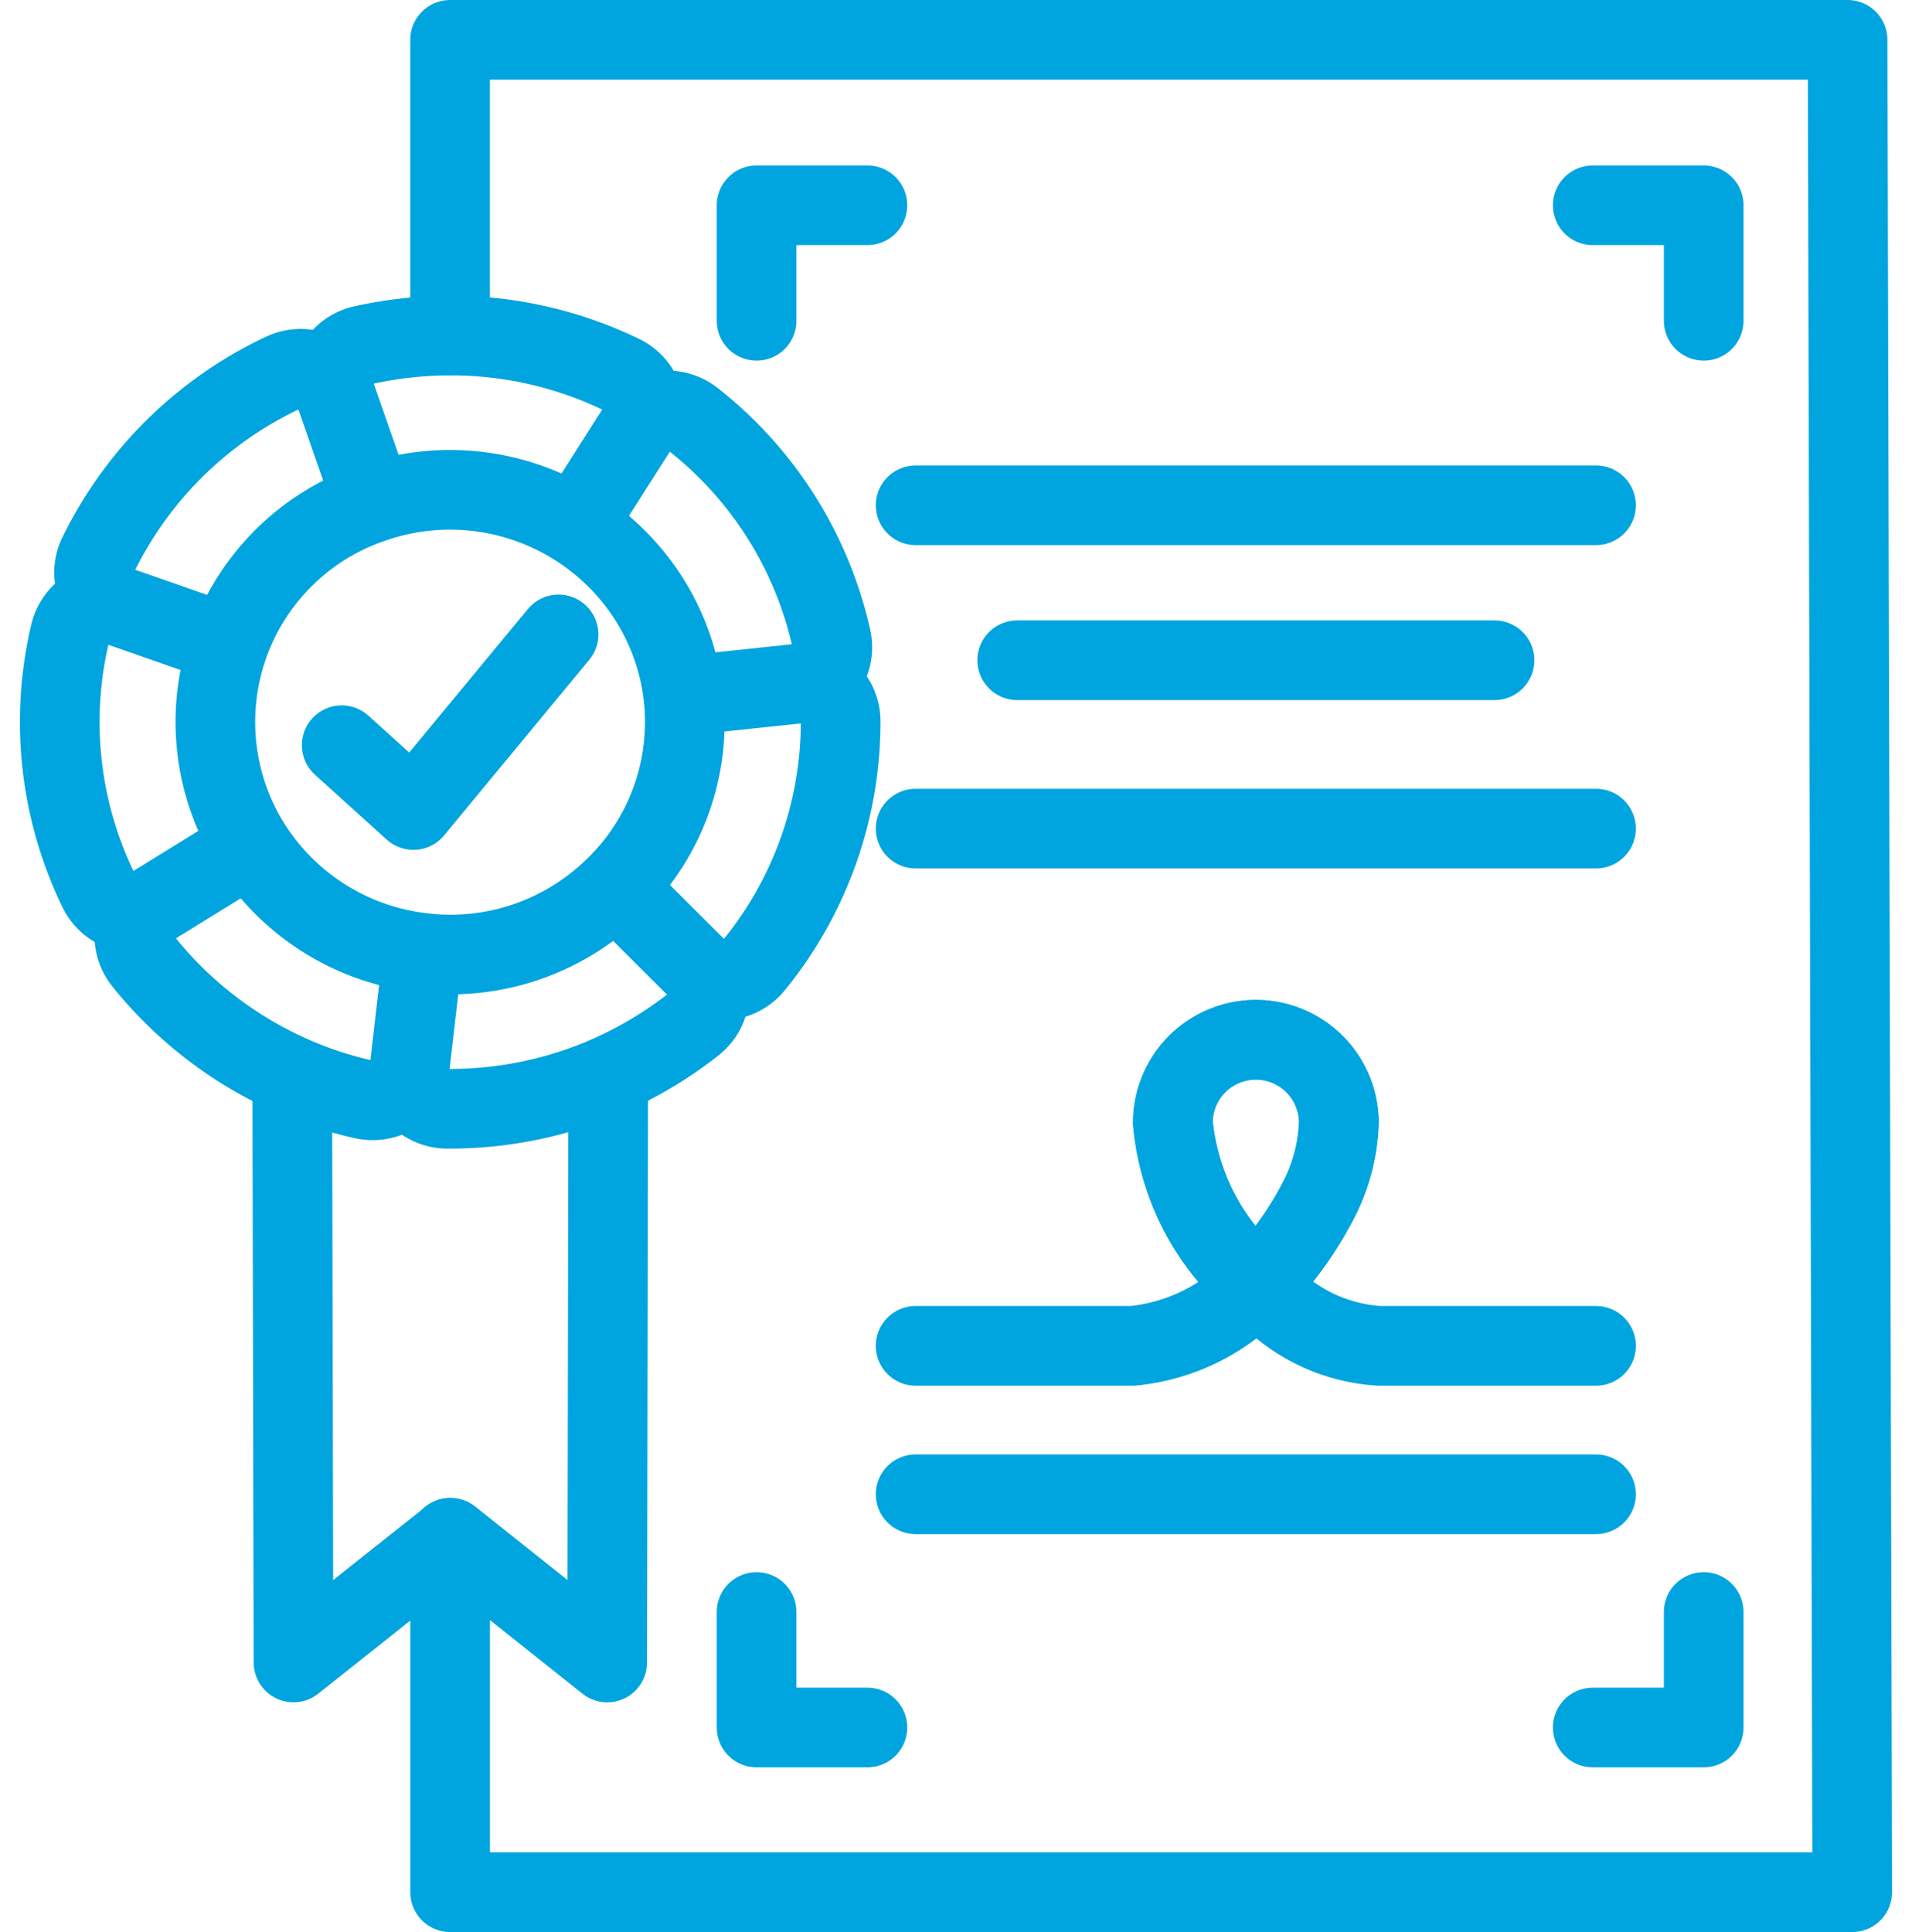
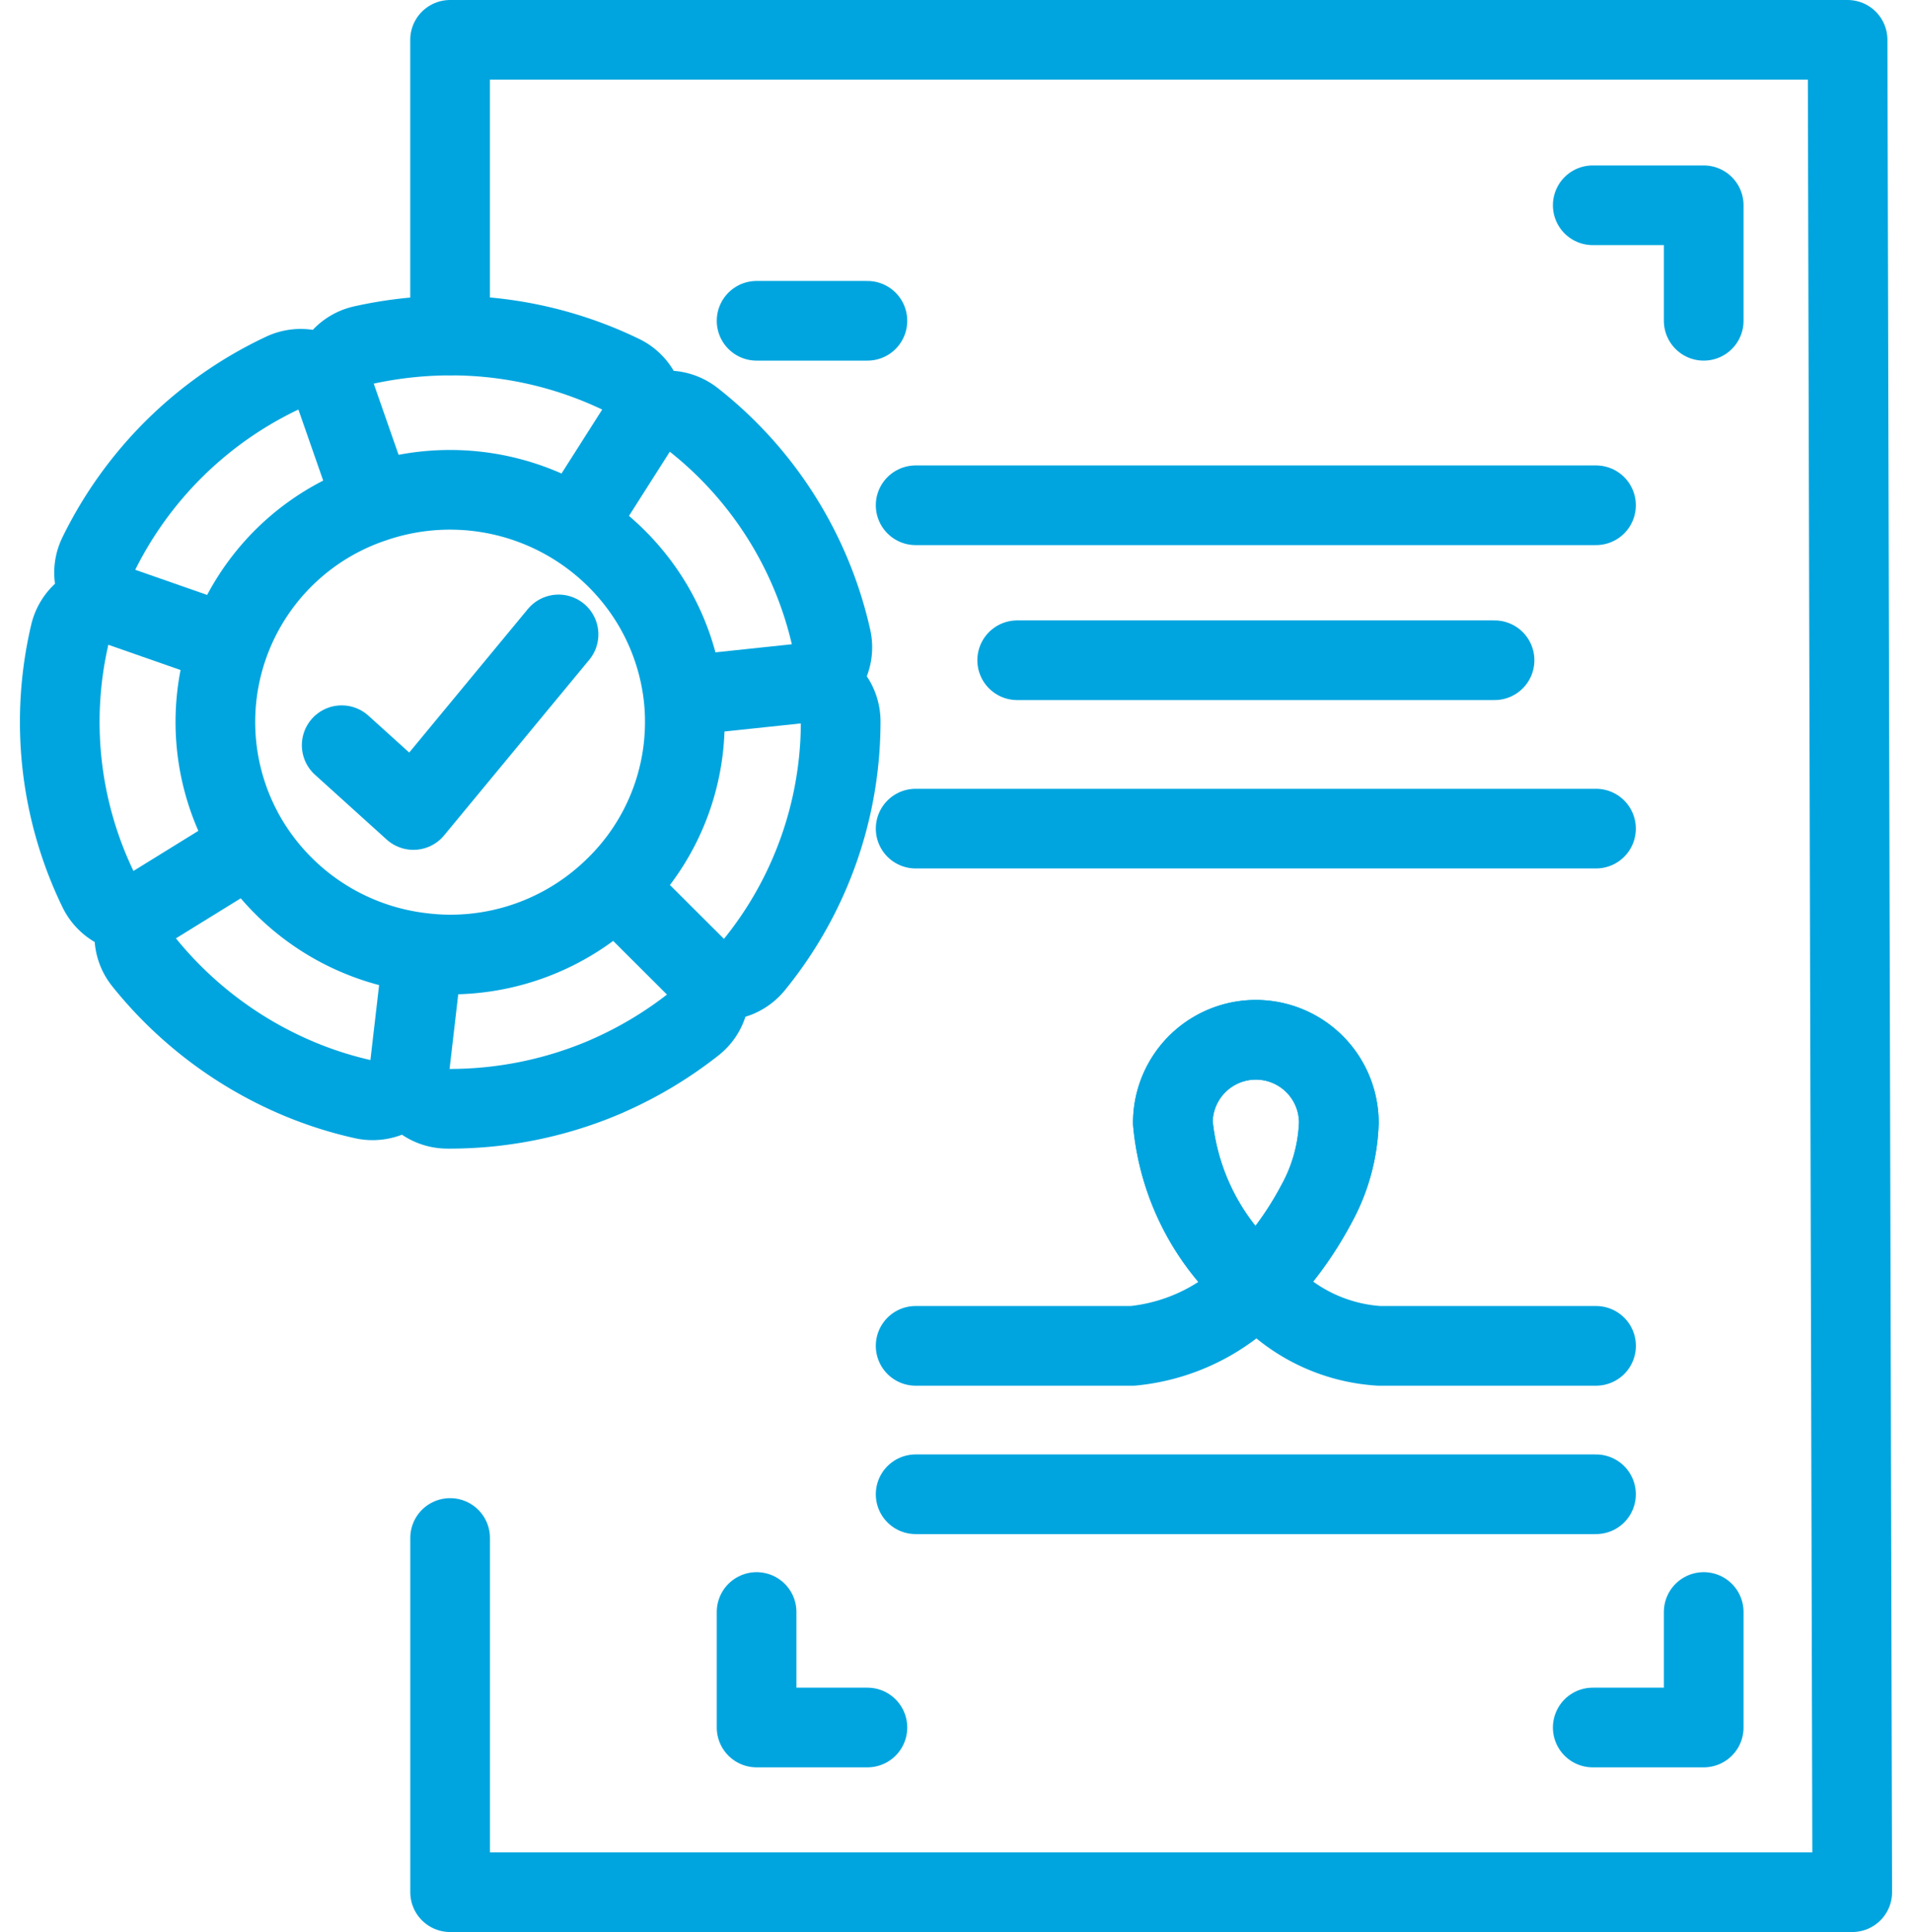
<svg xmlns="http://www.w3.org/2000/svg" width="48" height="48.5" viewBox="0 0 48 48.5">
  <g id="Group_2" data-name="Group 2" transform="translate(0 0.25)">
    <path id="Rectangle_3" data-name="Rectangle 3" d="M0,0H48V48H0Z" fill="none" />
    <g id="Group_1" data-name="Group 1" transform="translate(1.5 0.75)">
      <path id="Path_1" data-name="Path 1" d="M42.884,38.552a8.737,8.737,0,0,1-1.009,1.517,6.585,6.585,0,0,1-.529.561,6.225,6.225,0,0,1-.536-.561,6.069,6.069,0,0,1-1.551-3.516,2.083,2.083,0,1,1,4.167,0,4.537,4.537,0,0,1-.541,2" transform="translate(-11.315 -9.367)" fill="none" stroke="#00a5df" stroke-linecap="round" stroke-linejoin="round" stroke-width="2" />
      <path id="Path_2" data-name="Path 2" d="M15.066,8.418V1H50.15l.117,46.5h-35.2V38.608" transform="translate(-5.267 -1)" fill="none" stroke="#00a5df" stroke-linecap="round" stroke-linejoin="round" stroke-width="2" />
      <path id="Line_1" data-name="Line 1" d="M30.65,16.579H47.73" transform="translate(-9.163 -4.895)" fill="none" stroke="#00a5df" stroke-linecap="round" stroke-linejoin="round" stroke-width="2" />
      <path id="Line_2" data-name="Line 2" d="M30.65,27.4H47.73" transform="translate(-9.163 -7.599)" fill="none" stroke="#00a5df" stroke-linecap="round" stroke-linejoin="round" stroke-width="2" />
      <path id="Line_3" data-name="Line 3" d="M34.048,21.765H46.032" transform="translate(-10.012 -6.191)" fill="none" stroke="#00a5df" stroke-linecap="round" stroke-linejoin="round" stroke-width="2" />
      <path id="Line_4" data-name="Line 4" d="M30.65,49.681H47.73" transform="translate(-9.163 -13.17)" fill="none" stroke="#00a5df" stroke-linecap="round" stroke-linejoin="round" stroke-width="2" />
      <path id="Path_3" data-name="Path 3" d="M42.041,42.683a6.6,6.6,0,0,0,.548.481,4.293,4.293,0,0,0,2.542,1.042h5.447" transform="translate(-12.01 -11.421)" fill="none" stroke="#00a5df" stroke-linecap="round" stroke-linejoin="round" stroke-width="2" />
      <path id="Path_4" data-name="Path 4" d="M41.346,40.63a6.643,6.643,0,0,0,.529-.561,8.723,8.723,0,0,0,1.01-1.517,4.546,4.546,0,0,0,.541-2,2.083,2.083,0,1,0-4.167,0,6.065,6.065,0,0,0,1.551,3.517,6.246,6.246,0,0,0,.535.561Z" transform="translate(-11.315 -9.367)" fill="none" stroke="#00a5df" stroke-linecap="round" stroke-linejoin="round" stroke-width="2" />
      <path id="Path_5" data-name="Path 5" d="M30.65,44.206H36.1a4.924,4.924,0,0,0,3.1-1.523" transform="translate(-9.163 -11.421)" fill="none" stroke="#00a5df" stroke-linecap="round" stroke-linejoin="round" stroke-width="2" />
      <path id="Path_6" data-name="Path 6" d="M15.726,29.494a9.95,9.95,0,0,1-3.927.813h-.067a1.044,1.044,0,0,1-.986-.707,1.05,1.05,0,0,1-1.12.469A9.552,9.552,0,0,1,7.879,29.5,9.913,9.913,0,0,1,4.093,26.6a1.028,1.028,0,0,1-.049-1.207,1.05,1.05,0,0,1-1.071-.573,9.653,9.653,0,0,1-.714-6.443,1.043,1.043,0,0,1,.916-.793A1.018,1.018,0,0,1,2.966,16.4a9.8,9.8,0,0,1,4.641-4.571,1.046,1.046,0,0,1,1.194.219,1.039,1.039,0,0,1,.806-.908,10.153,10.153,0,0,1,2.191-.244,9.825,9.825,0,0,1,4.313.986,1.03,1.03,0,0,1,.572,1.061A1.05,1.05,0,0,1,17.9,13a9.68,9.68,0,0,1,3.471,5.5,1.022,1.022,0,0,1-.474,1.1,1.036,1.036,0,0,1,.708.982v.005a9.67,9.67,0,0,1-2.181,6.118,1.05,1.05,0,0,1-1.176.316,1.024,1.024,0,0,1-.326,1.158,9.963,9.963,0,0,1-2.192,1.312Z" transform="translate(-2 -3.473)" fill="none" stroke="#00a5df" stroke-linecap="round" stroke-linejoin="round" stroke-width="2" />
      <path id="Path_7" data-name="Path 7" d="M18.96,21.24a5.526,5.526,0,0,1,.036.651,5.775,5.775,0,0,1-1.744,4.136,5.893,5.893,0,0,1-4.15,1.7,5.775,5.775,0,0,1-.679-.042,5.887,5.887,0,0,1-4.318-2.7,5.806,5.806,0,0,1,3.064-8.6,5.925,5.925,0,0,1,6.478,1.8A5.8,5.8,0,0,1,18.96,21.24Z" transform="translate(-3.304 -4.765)" fill="none" stroke="#00a5df" stroke-linecap="round" stroke-linejoin="round" stroke-width="2" />
      <path id="Path_8" data-name="Path 8" d="M11.438,23.681l1.8,1.627L16.882,20.9" transform="translate(-4.36 -5.974)" fill="none" stroke="#00a5df" stroke-linecap="round" stroke-linejoin="round" stroke-width="2" />
      <path id="Line_5" data-name="Line 5" d="M21.019,13.622,19.334,16.27" transform="translate(-6.334 -4.155)" fill="none" stroke="#00a5df" stroke-linecap="round" stroke-linejoin="round" stroke-width="2" />
      <path id="Line_6" data-name="Line 6" d="M11.069,12.427,12.1,15.38" transform="translate(-4.267 -3.857)" fill="none" stroke="#00a5df" stroke-linecap="round" stroke-linejoin="round" stroke-width="2" />
      <path id="Line_7" data-name="Line 7" d="M3.567,19.814l2.909,1.017" transform="translate(-2.392 -5.703)" fill="none" stroke="#00a5df" stroke-linecap="round" stroke-linejoin="round" stroke-width="2" />
      <path id="Line_8" data-name="Line 8" d="M26.152,22.5l-3.13.331" transform="translate(-7.256 -6.376)" fill="none" stroke="#00a5df" stroke-linecap="round" stroke-linejoin="round" stroke-width="2" />
      <path id="Line_9" data-name="Line 9" d="M4.725,29.692l2.59-1.6" transform="translate(-2.681 -7.773)" fill="none" stroke="#00a5df" stroke-linecap="round" stroke-linejoin="round" stroke-width="2" />
      <path id="Line_10" data-name="Line 10" d="M13.662,34.83l.349-3.005" transform="translate(-4.916 -8.706)" fill="none" stroke="#00a5df" stroke-linecap="round" stroke-linejoin="round" stroke-width="2" />
      <path id="Line_11" data-name="Line 11" d="M22.923,31.668l-2.206-2.2" transform="translate(-6.679 -8.116)" fill="none" stroke="#00a5df" stroke-linecap="round" stroke-linejoin="round" stroke-width="2" />
-       <path id="Path_9" data-name="Path 9" d="M17.715,35.832l-.025,14.61-3.939-3.134h0v.007L9.814,50.441l-.031-14.61" transform="translate(-3.946 -9.708)" fill="none" stroke="#00a5df" stroke-linecap="round" stroke-linejoin="round" stroke-width="2" />
      <path id="Path_10" data-name="Path 10" d="M25.325,53.622v2.9h2.782" transform="translate(-7.831 -14.156)" fill="none" stroke="#00a5df" stroke-linecap="round" stroke-linejoin="round" stroke-width="2" />
      <path id="Path_11" data-name="Path 11" d="M56.1,53.622v2.9H53.314" transform="translate(-14.829 -14.156)" fill="none" stroke="#00a5df" stroke-linecap="round" stroke-linejoin="round" stroke-width="2" />
-       <path id="Path_12" data-name="Path 12" d="M25.325,9.436v-2.9h2.782" transform="translate(-7.831 -2.383)" fill="none" stroke="#00a5df" stroke-linecap="round" stroke-linejoin="round" stroke-width="2" />
+       <path id="Path_12" data-name="Path 12" d="M25.325,9.436h2.782" transform="translate(-7.831 -2.383)" fill="none" stroke="#00a5df" stroke-linecap="round" stroke-linejoin="round" stroke-width="2" />
      <path id="Path_13" data-name="Path 13" d="M56.1,9.436v-2.9H53.314" transform="translate(-14.829 -2.383)" fill="none" stroke="#00a5df" stroke-linecap="round" stroke-linejoin="round" stroke-width="2" />
    </g>
  </g>
</svg>